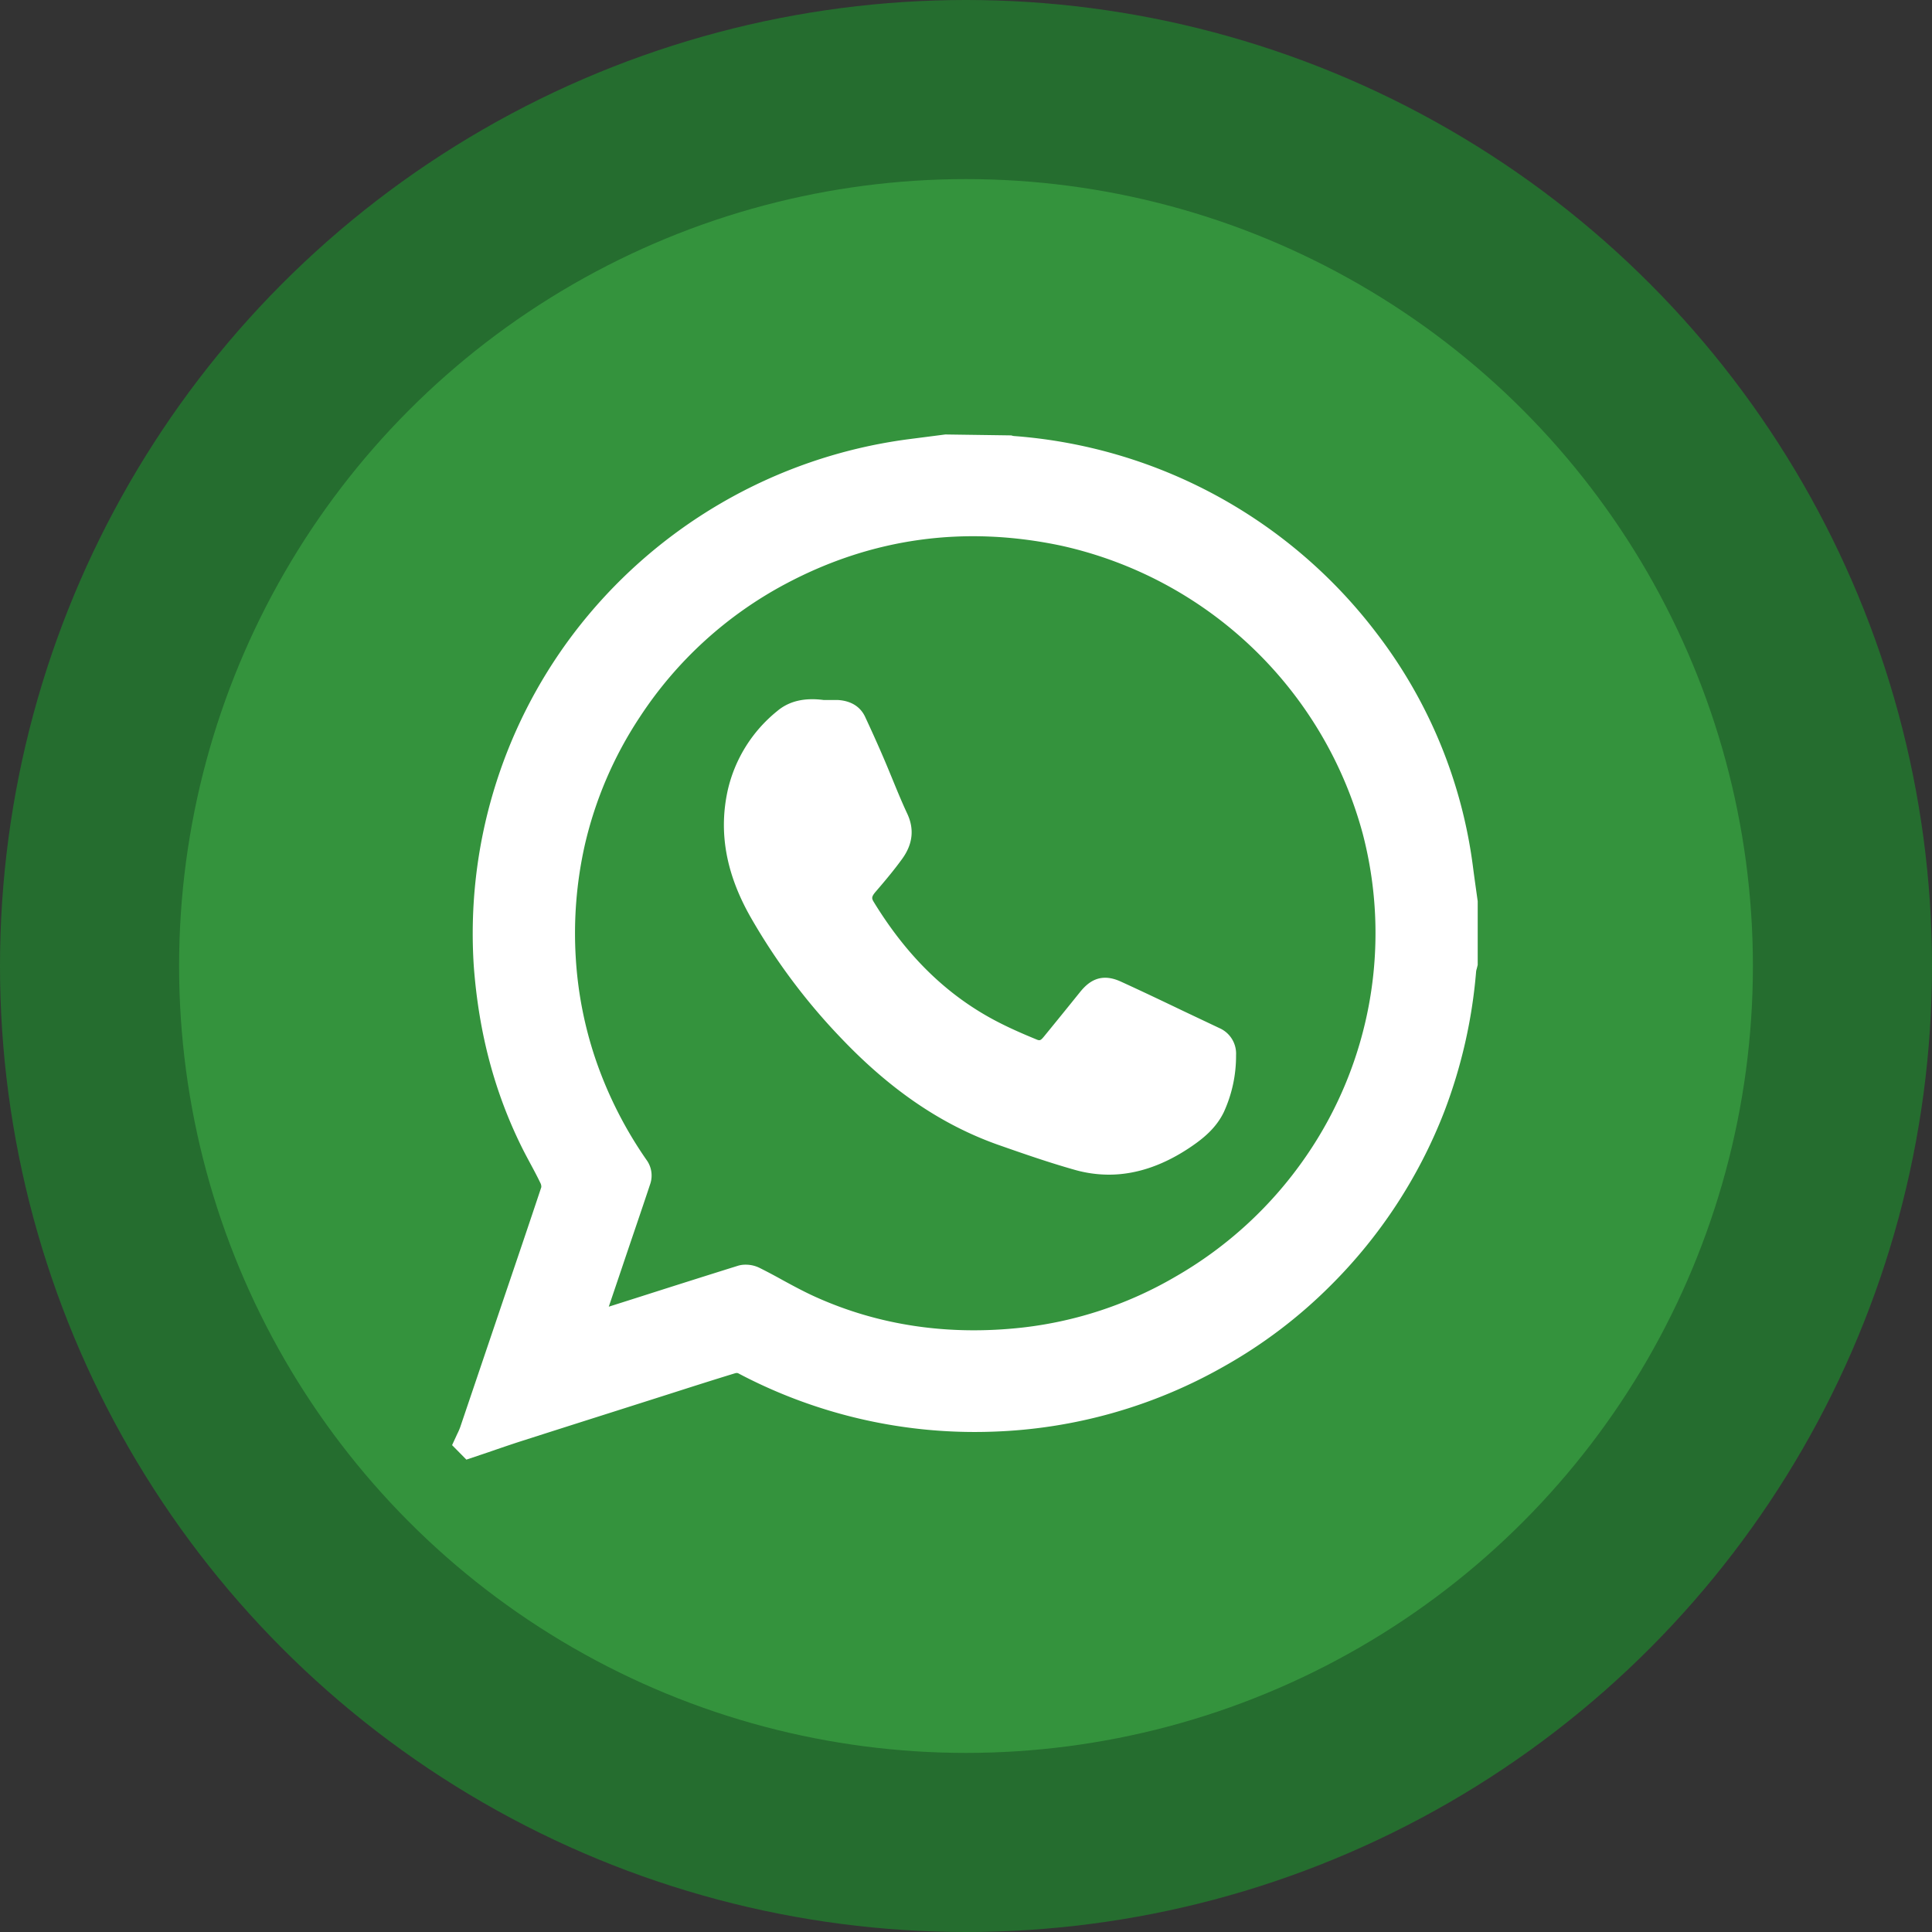
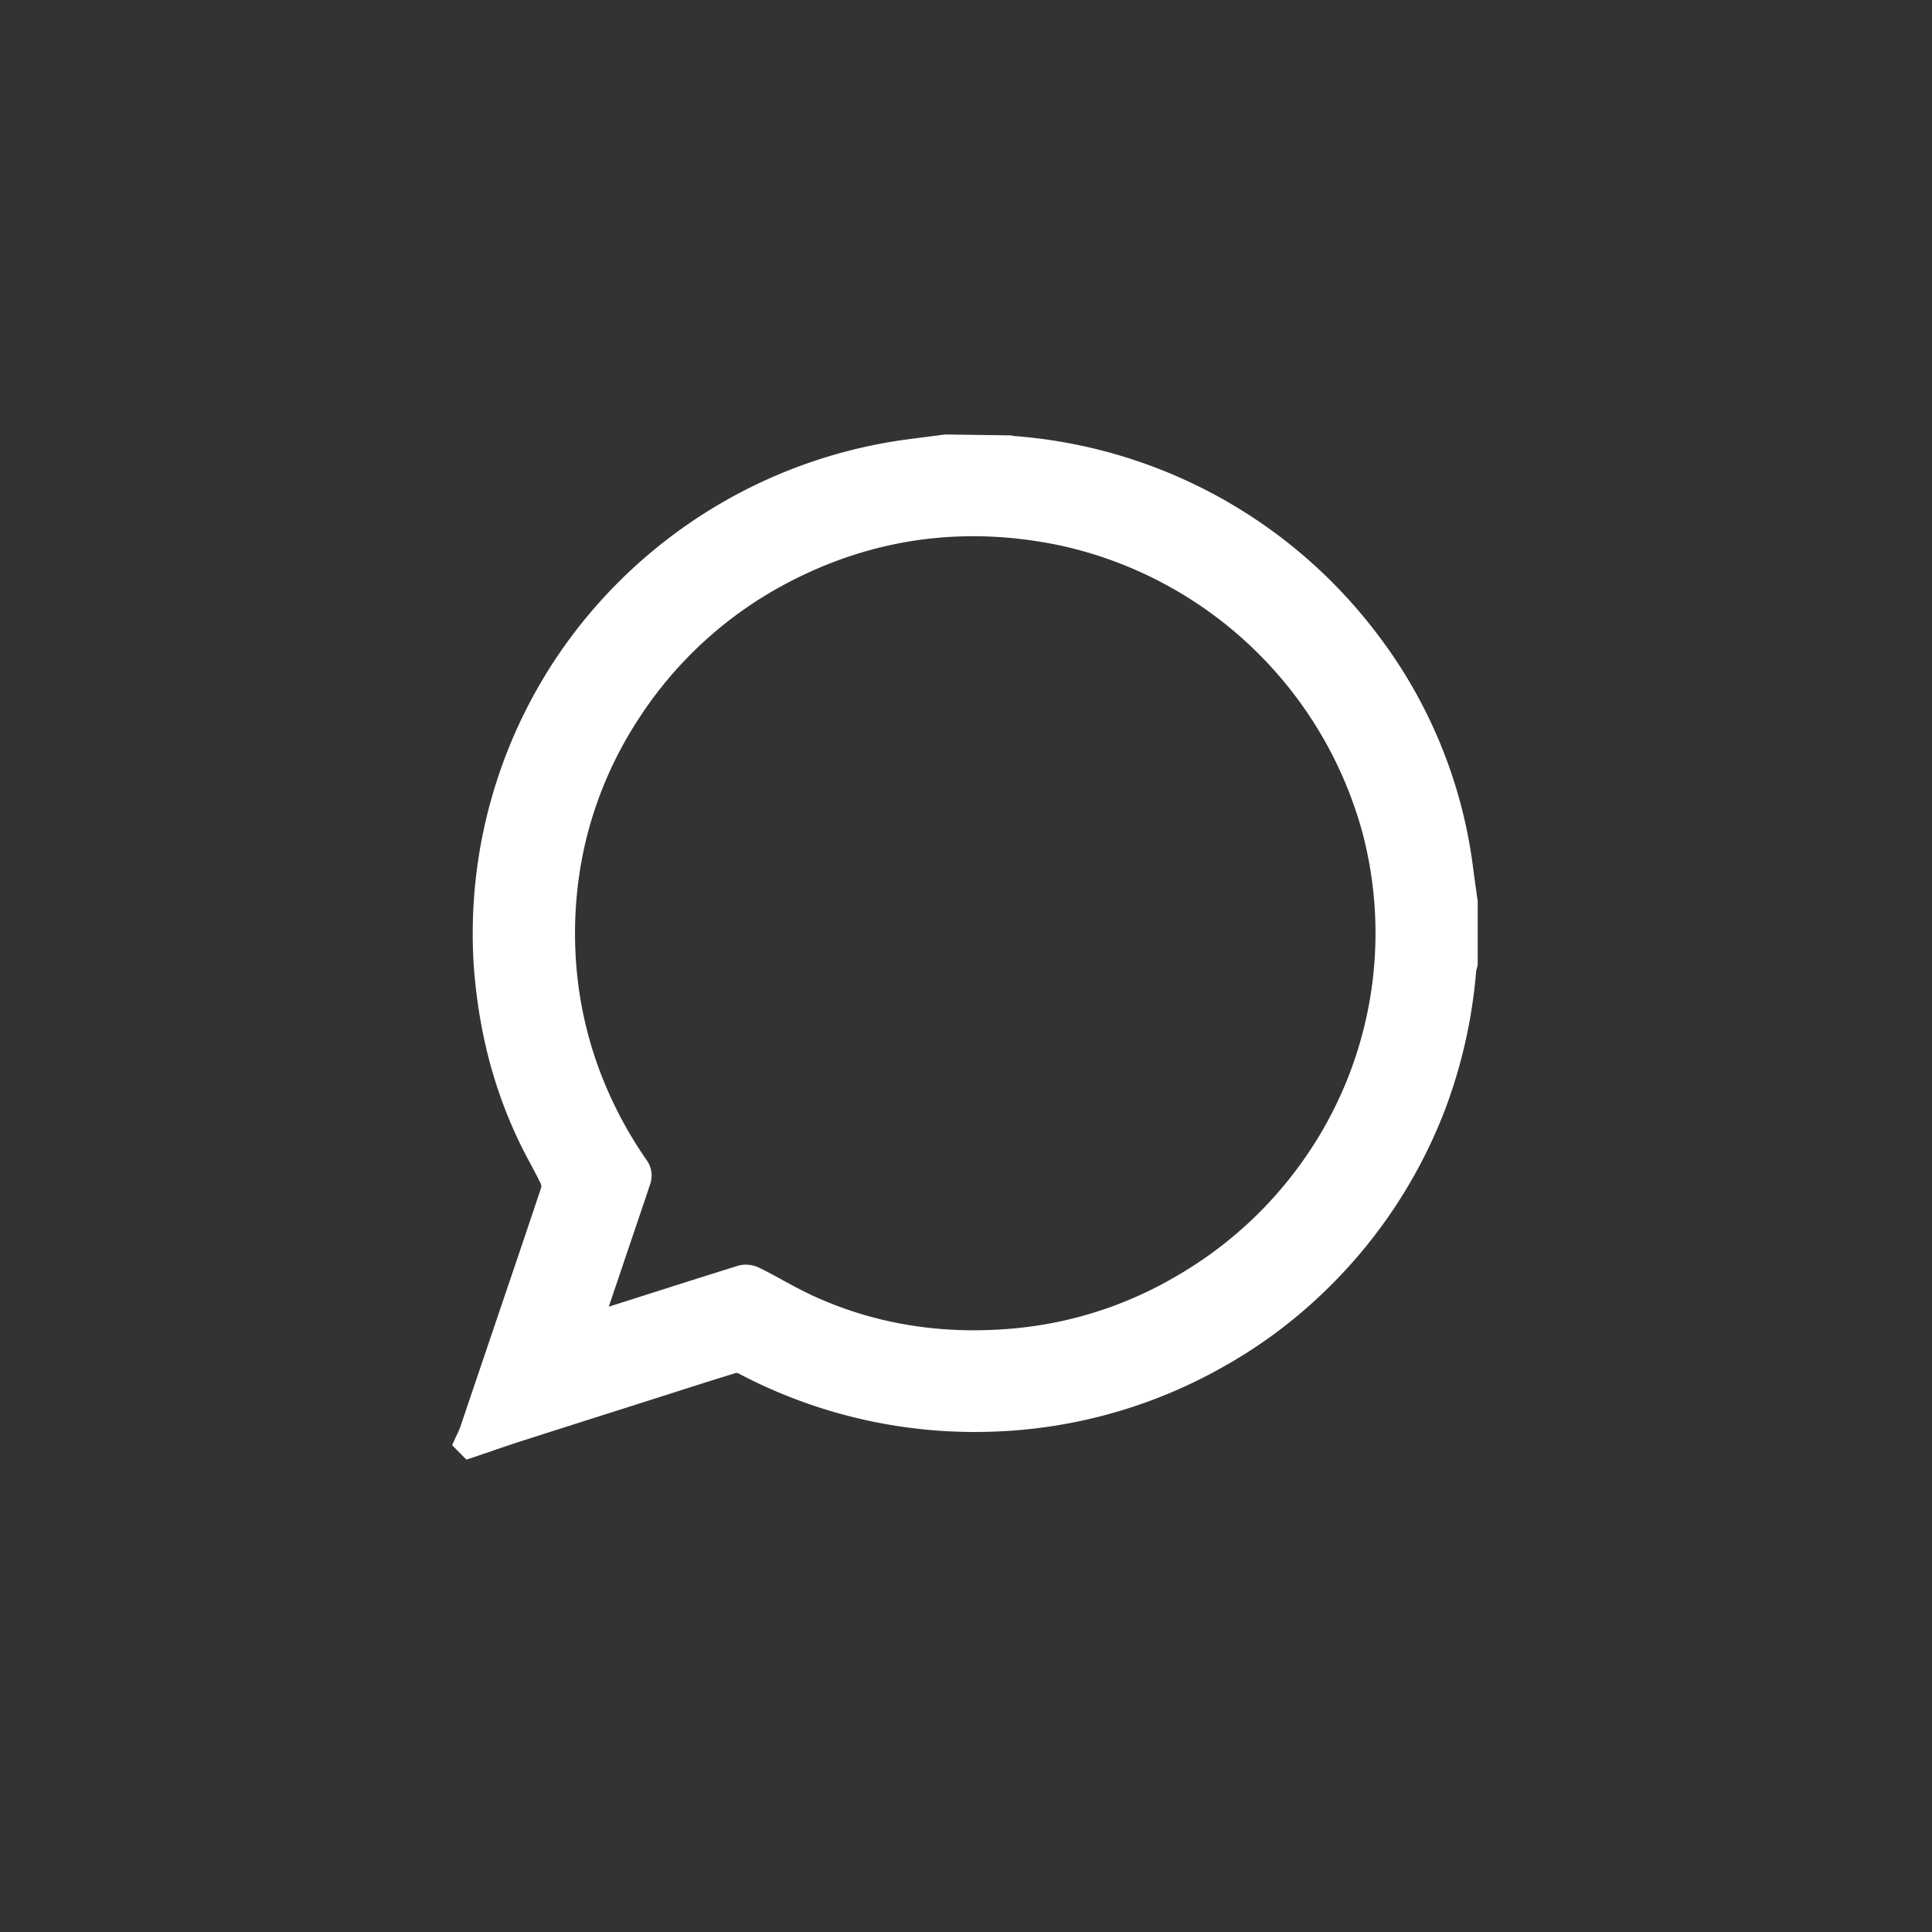
<svg xmlns="http://www.w3.org/2000/svg" data-name="Layer 1" id="Layer_1" viewBox="0 0 500 500">
  <rect x="0" y="0" width="500" height="500" fill="#333333" stroke="none" />
  <defs>
    <style>.cls-1{fill:#256d2f;}.cls-2{fill:#34933d;}.cls-3{fill:#fff;}</style>
  </defs>
  <title />
-   <circle class="cls-1" cx="250" cy="250" r="250" />
-   <circle class="cls-2" cx="250" cy="250" r="203.65" />
  <path class="cls-3" d="M244.63,115.58h15.7a12.9,12.9,0,0,0,1.78.39,126.73,126.73,0,0,1,38.22,8.94,125.46,125.46,0,0,1,53.53,41,122.1,122.1,0,0,1,24.24,59c.37,2.92.8,5.84,1.2,8.76v15.7a13.28,13.28,0,0,0-.39,1.78,128,128,0,0,1-8.06,35.48,125.65,125.65,0,0,1-28.67,43.86,123.33,123.33,0,0,1-27,20.49,128.09,128.09,0,0,1-122.64,1.58,4.46,4.46,0,0,0-3.07-.27c-7.5,2.29-15,4.71-22.42,7.09-11,3.5-22,7-33,10.52-4.17,1.34-8.3,2.81-12.44,4.21l-.83-.83c.44-1,1-1.94,1.32-3,2.81-8.27,5.59-16.55,8.39-24.82,4.21-12.44,8.47-24.86,12.61-37.32a4.82,4.82,0,0,0-.31-3.26c-1.53-3.22-3.34-6.31-4.93-9.5a125,125,0,0,1,12.95-129.39,127.09,127.09,0,0,1,84.52-49.28Zm-92,227.28c1.87-.54,3.38-.94,4.85-1.41,11.47-3.64,22.92-7.32,34.41-10.88a4.78,4.78,0,0,1,3.23.34c4.85,2.43,9.5,5.27,14.43,7.5,17.68,8,36.27,10.38,55.45,8.27a103.54,103.54,0,0,0,40.8-13.6A106.28,106.28,0,0,0,340.56,301a104.93,104.93,0,0,0,15.11-86.08c-6.14-23.08-18.84-42-37.65-56.69a103.45,103.45,0,0,0-42.73-20.09c-25.64-5.43-50.11-2.19-73.26,10.06A105.4,105.4,0,0,0,163,183.84a103.5,103.5,0,0,0-14.72,34.31,106.75,106.75,0,0,0-2.38,29.94,103,103,0,0,0,5.29,27,107.64,107.64,0,0,0,13.78,27.13,3.82,3.82,0,0,1,.42,3c-3.3,10-6.72,19.94-10.11,29.9C154.4,337.57,153.6,340,152.66,342.86Z" />
  <path class="cls-3" d="M120.7,377.75,117,374l1.35-2.93a15.71,15.71,0,0,0,.75-1.72l11.48-33.91c3.19-9.39,6.38-18.79,9.51-28.2a2.08,2.08,0,0,0-.17-.94c-.84-1.77-1.77-3.5-2.7-5.23-.75-1.4-1.5-2.79-2.2-4.21-7-14.15-11.1-29.44-12.4-46.75a128.62,128.62,0,0,1,25.65-85.92,130.19,130.19,0,0,1,86.6-50.49l9.78-1.26,17.06.24a3.82,3.82,0,0,0,.67.16,130,130,0,0,1,94,51.18,125.62,125.62,0,0,1,24.85,60.52c.26,2,.54,4,.82,6l.38,2.71,0,16.47-.25,1a3.83,3.83,0,0,0-.16.68,131.73,131.73,0,0,1-8.26,36.33,129.39,129.39,0,0,1-29.38,44.94,126.67,126.67,0,0,1-27.7,21A129.59,129.59,0,0,1,257,370.51a130.93,130.93,0,0,1-66-15.13,1.37,1.37,0,0,0-.7,0c-5.77,1.76-11.52,3.6-17.27,5.44l-15.33,4.88q-11.4,3.62-22.78,7.26c-2.86.92-5.7,1.9-8.54,2.88Zm124.13-259-9.19,1.21A123.89,123.89,0,0,0,153.22,168a122.34,122.34,0,0,0-24.4,81.68c1.23,16.49,5.08,31,11.75,44.43.68,1.35,1.4,2.7,2.12,4,1,1.82,2,3.65,2.84,5.52a7.92,7.92,0,0,1,.45,5.59c-3.12,9.42-6.32,18.82-9.52,28.23l-10.82,32c2.45-.85,4.91-1.68,7.38-2.48q11.4-3.66,22.81-7.28l15.32-4.88c5.77-1.85,11.55-3.7,17.36-5.47a7.57,7.57,0,0,1,5.43.49A125,125,0,0,0,313.6,348.3a120.29,120.29,0,0,0,26.34-20,123.08,123.08,0,0,0,28-42.78,125.31,125.31,0,0,0,7.87-34.62,10.54,10.54,0,0,1,.35-1.76l0-15.46-.35-2.26c-.29-2-.57-4.06-.83-6.09a119.4,119.4,0,0,0-23.63-57.54,122.75,122.75,0,0,0-52.22-40,124.1,124.1,0,0,0-37.27-8.72,10.51,10.51,0,0,1-1.79-.34Zm7.28,231.82a105.18,105.18,0,0,1-43.8-9.28c-3-1.35-5.9-2.92-8.8-4.5-1.9-1-3.81-2.07-5.75-3a1.59,1.59,0,0,0-.92-.15c-8.41,2.6-16.82,5.28-25.21,8l-9.16,2.92c-1,.32-2,.6-3.13.92l-7.52,2.17,7.12-21.2c2.5-7.35,5-14.7,7.45-22.08a115,115,0,0,1-14.19-28.1,106.4,106.4,0,0,1-5.44-27.87,110.71,110.71,0,0,1,2.45-30.82,107,107,0,0,1,15.16-35.34,108.78,108.78,0,0,1,40.22-36.65c23.57-12.48,48.93-16,75.37-10.36a108.5,108.5,0,0,1,67.19,167.69,109.64,109.64,0,0,1-35.72,33,107.09,107.09,0,0,1-42,14A121.12,121.12,0,0,1,252.11,350.53ZM193,327.3a8,8,0,0,1,3.56.82c2,1,4,2.06,5.93,3.14,2.76,1.5,5.53,3,8.39,4.3,16.44,7.45,34.56,10.16,53.82,8a100.89,100.89,0,0,0,39.58-13.2A103.45,103.45,0,0,0,338,299.25a101.78,101.78,0,0,0,14.67-83.5,104.08,104.08,0,0,0-78-74.52c-25-5.3-48.93-2-71.15,9.77a102.69,102.69,0,0,0-37.93,34.56,101,101,0,0,0-14.28,33.29,104.27,104.27,0,0,0-2.3,29.07,100.39,100.39,0,0,0,5.13,26.23,105,105,0,0,0,13.39,26.34,6.89,6.89,0,0,1,.82,5.7c-2.45,7.4-5,14.77-7.47,22.14l-3.33,9.84,8.21-2.61c8.42-2.69,16.84-5.36,25.28-8A6.67,6.67,0,0,1,193,327.3Z" />
-   <path class="cls-3" d="M212.93,184.24c1.29,0,2.53-.06,3.76,0,1.88.11,3.56.72,4.41,2.55,1.59,3.42,3.16,6.86,4.65,10.32,2.12,4.92,4,10,6.28,14.8,1.5,3.2.8,6-1,8.51-2.09,2.89-4.42,5.61-6.73,8.34-1.83,2.16-2.13,4-.68,6.36,8.16,13.31,18.6,24.32,32.52,31.71,3.45,1.83,7.06,3.4,10.67,4.91,2.63,1.1,4.18.57,6-1.65q4.63-5.66,9.22-11.36c2.11-2.63,3.8-3.29,6.82-1.9,8.55,3.94,17,8,25.54,12.05a4.07,4.07,0,0,1,2.49,4.12A31.83,31.83,0,0,1,314,286.41c-1.6,3.35-4.35,5.65-7.3,7.67-8.43,5.77-17.6,8.48-27.72,5.62-6.67-1.89-13.23-4.18-19.78-6.49-15.25-5.38-27.82-14.78-38.89-26.35a155.82,155.82,0,0,1-23.41-31.25c-5.31-9.43-7.85-19.5-5.47-30.36a33.72,33.72,0,0,1,11.77-18.91C206,184,209.46,183.75,212.93,184.24Z" />
-   <path class="cls-3" d="M287,304a32.42,32.42,0,0,1-8.87-1.25c-6.64-1.88-13-4.08-20-6.54C243.77,291.09,230.66,282.22,218,269a159.6,159.6,0,0,1-23.88-31.88c-6.26-11.13-8.16-21.78-5.79-32.57A36.84,36.84,0,0,1,201.17,184c3.06-2.57,7-3.49,12-2.84H214c1,0,1.9,0,2.83,0,4.27.25,6.2,2.5,7.06,4.35,1.61,3.45,3.18,6.92,4.68,10.41.8,1.85,1.56,3.71,2.33,5.57,1.26,3.07,2.51,6.13,3.92,9.14,1.85,4,1.39,7.88-1.35,11.66-1.92,2.65-4,5.16-6.15,7.67l-.73.85c-1.14,1.35-1,1.73-.41,2.7,8.54,13.93,18.78,23.93,31.32,30.58,3.44,1.82,7,3.38,10.41,4.78,1.18.51,1.31.56,2.37-.74q4.62-5.65,9.19-11.33c2.09-2.6,5.18-5.24,10.57-2.78s10.72,5,16.06,7.56l9.5,4.5a7.21,7.21,0,0,1,4.29,7,34.87,34.87,0,0,1-3.15,14.7c-2,4.17-5.35,6.84-8.36,8.9C301.33,301.51,294.15,304,287,304Zm-76.79-116.8a7.43,7.43,0,0,0-5,1.59,30.73,30.73,0,0,0-10.72,17.18c-2,9.23-.34,18.44,5.13,28.17a153.35,153.35,0,0,0,23,30.62c11.93,12.47,24.26,20.83,37.66,25.56,6.9,2.44,13.12,4.6,19.59,6.42,8.34,2.35,16.55.67,25.1-5.19,2.32-1.59,4.88-3.6,6.24-6.45a28.33,28.33,0,0,0,2.54-12.1c0-.83-.17-1-.7-1.25l-9.53-4.51c-5.32-2.53-10.64-5.06-16-7.53-1.43-.66-1.66-.76-3.08,1-3,3.8-6.14,7.6-9.23,11.38-1.73,2.11-4.59,4.66-9.61,2.55-3.52-1.46-7.28-3.08-10.93-5-13.55-7.19-24.58-17.93-33.72-32.83-2.12-3.45-1.81-6.73,1-10l.73-.86c2-2.38,4-4.77,5.85-7.29,1.4-1.94,1.62-3.49.75-5.35-1.45-3.09-2.74-6.25-4-9.41-.74-1.83-1.5-3.66-2.28-5.48-1.48-3.44-3-6.84-4.61-10.24-.12-.24-.31-.67-1.76-.75-.78,0-1.57,0-2.38,0h-1.42l-.21,0A16.71,16.71,0,0,0,210.19,187.15Z" />
</svg>